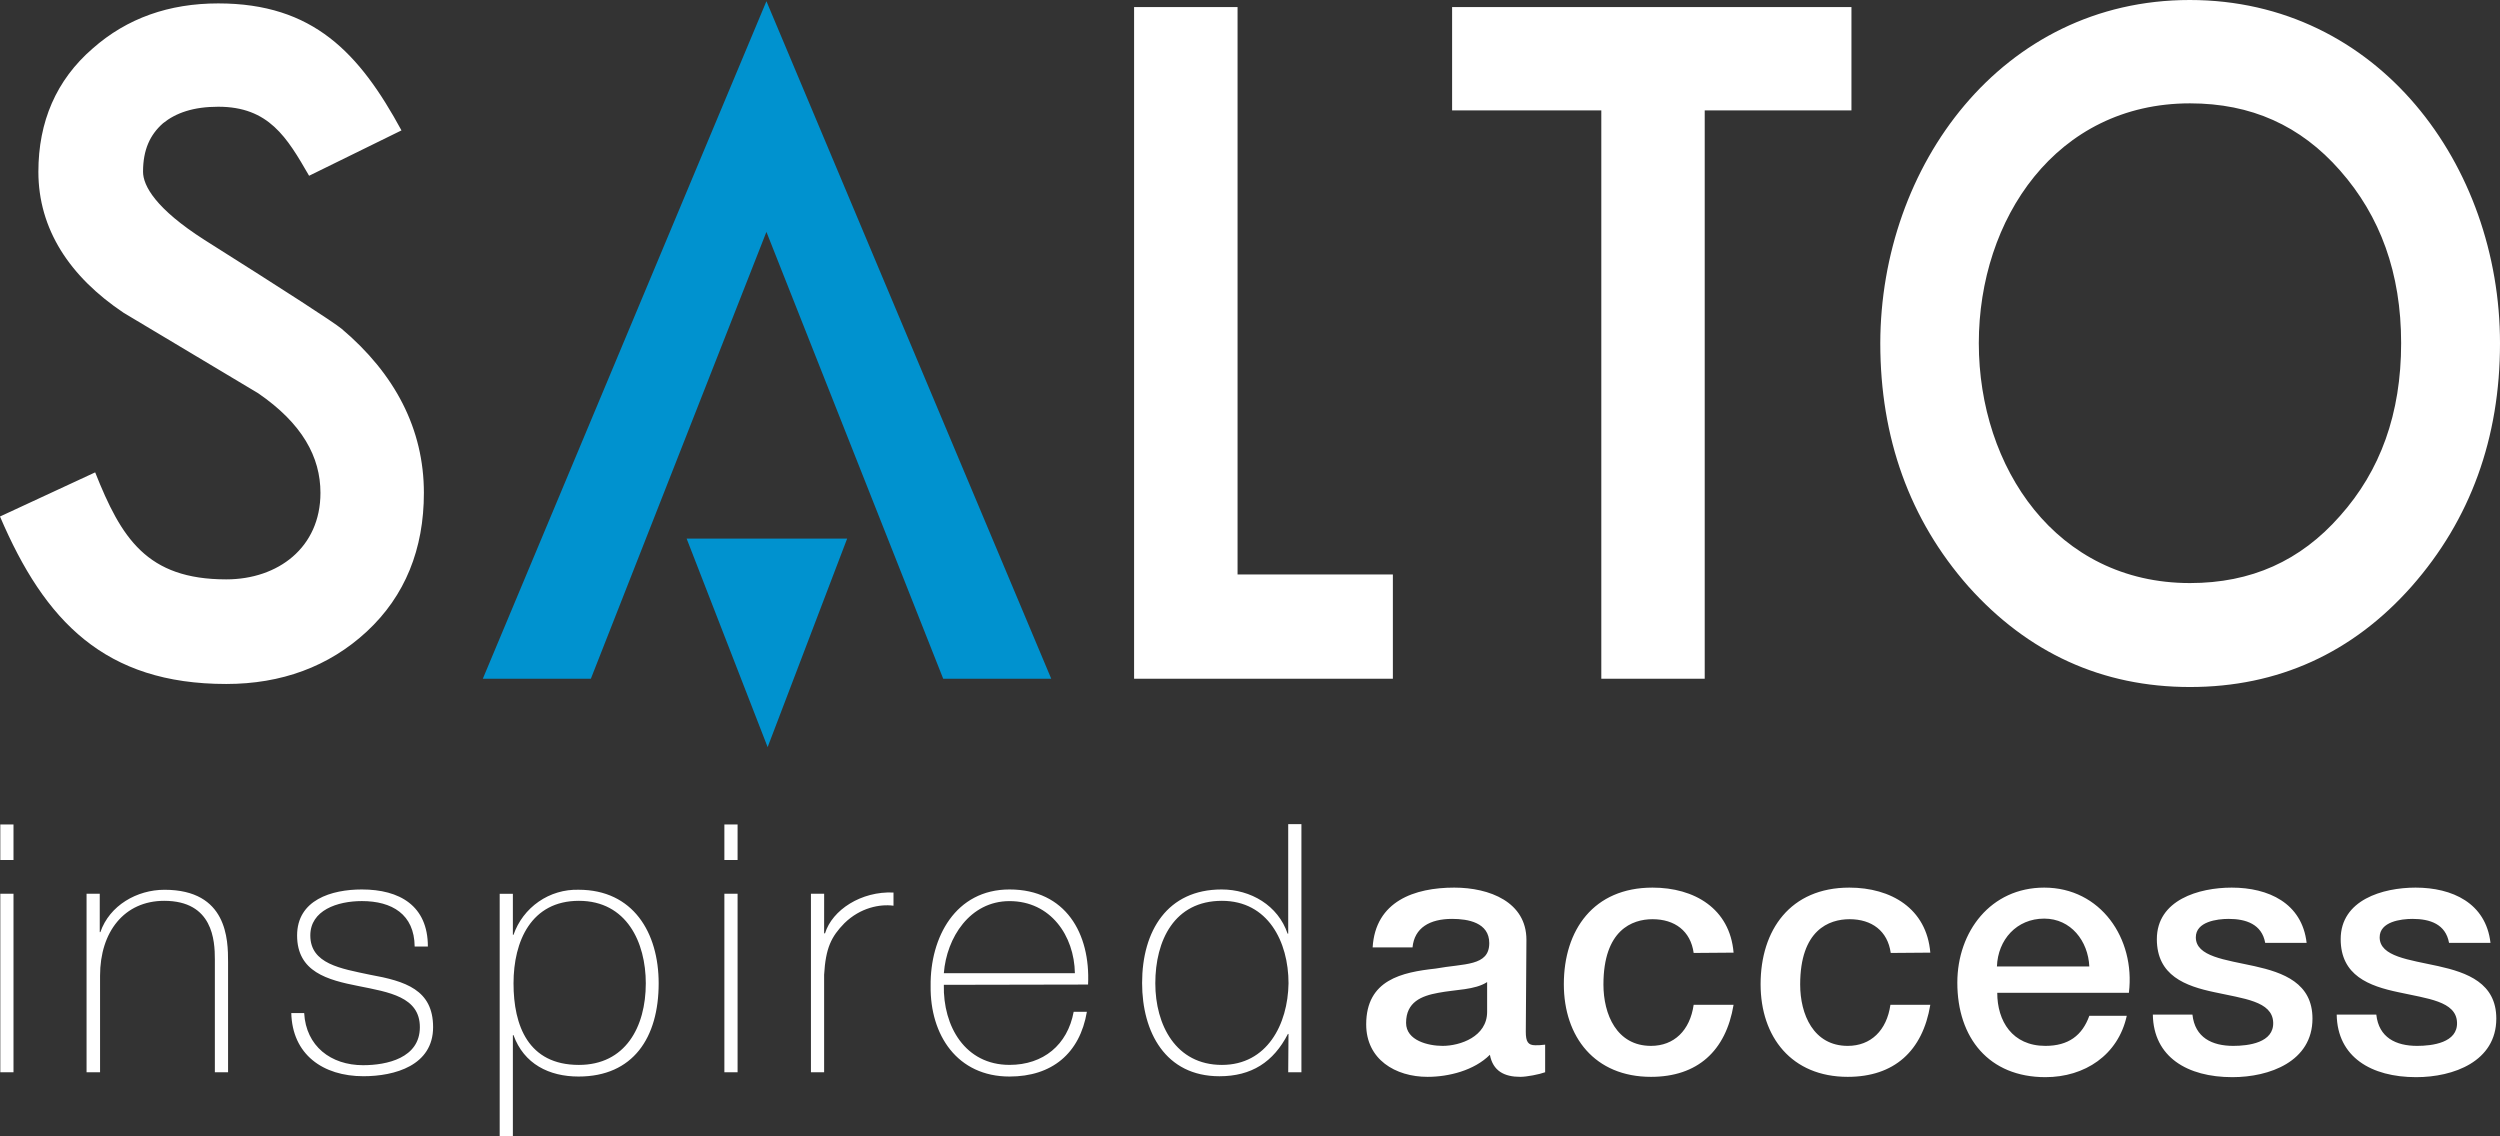
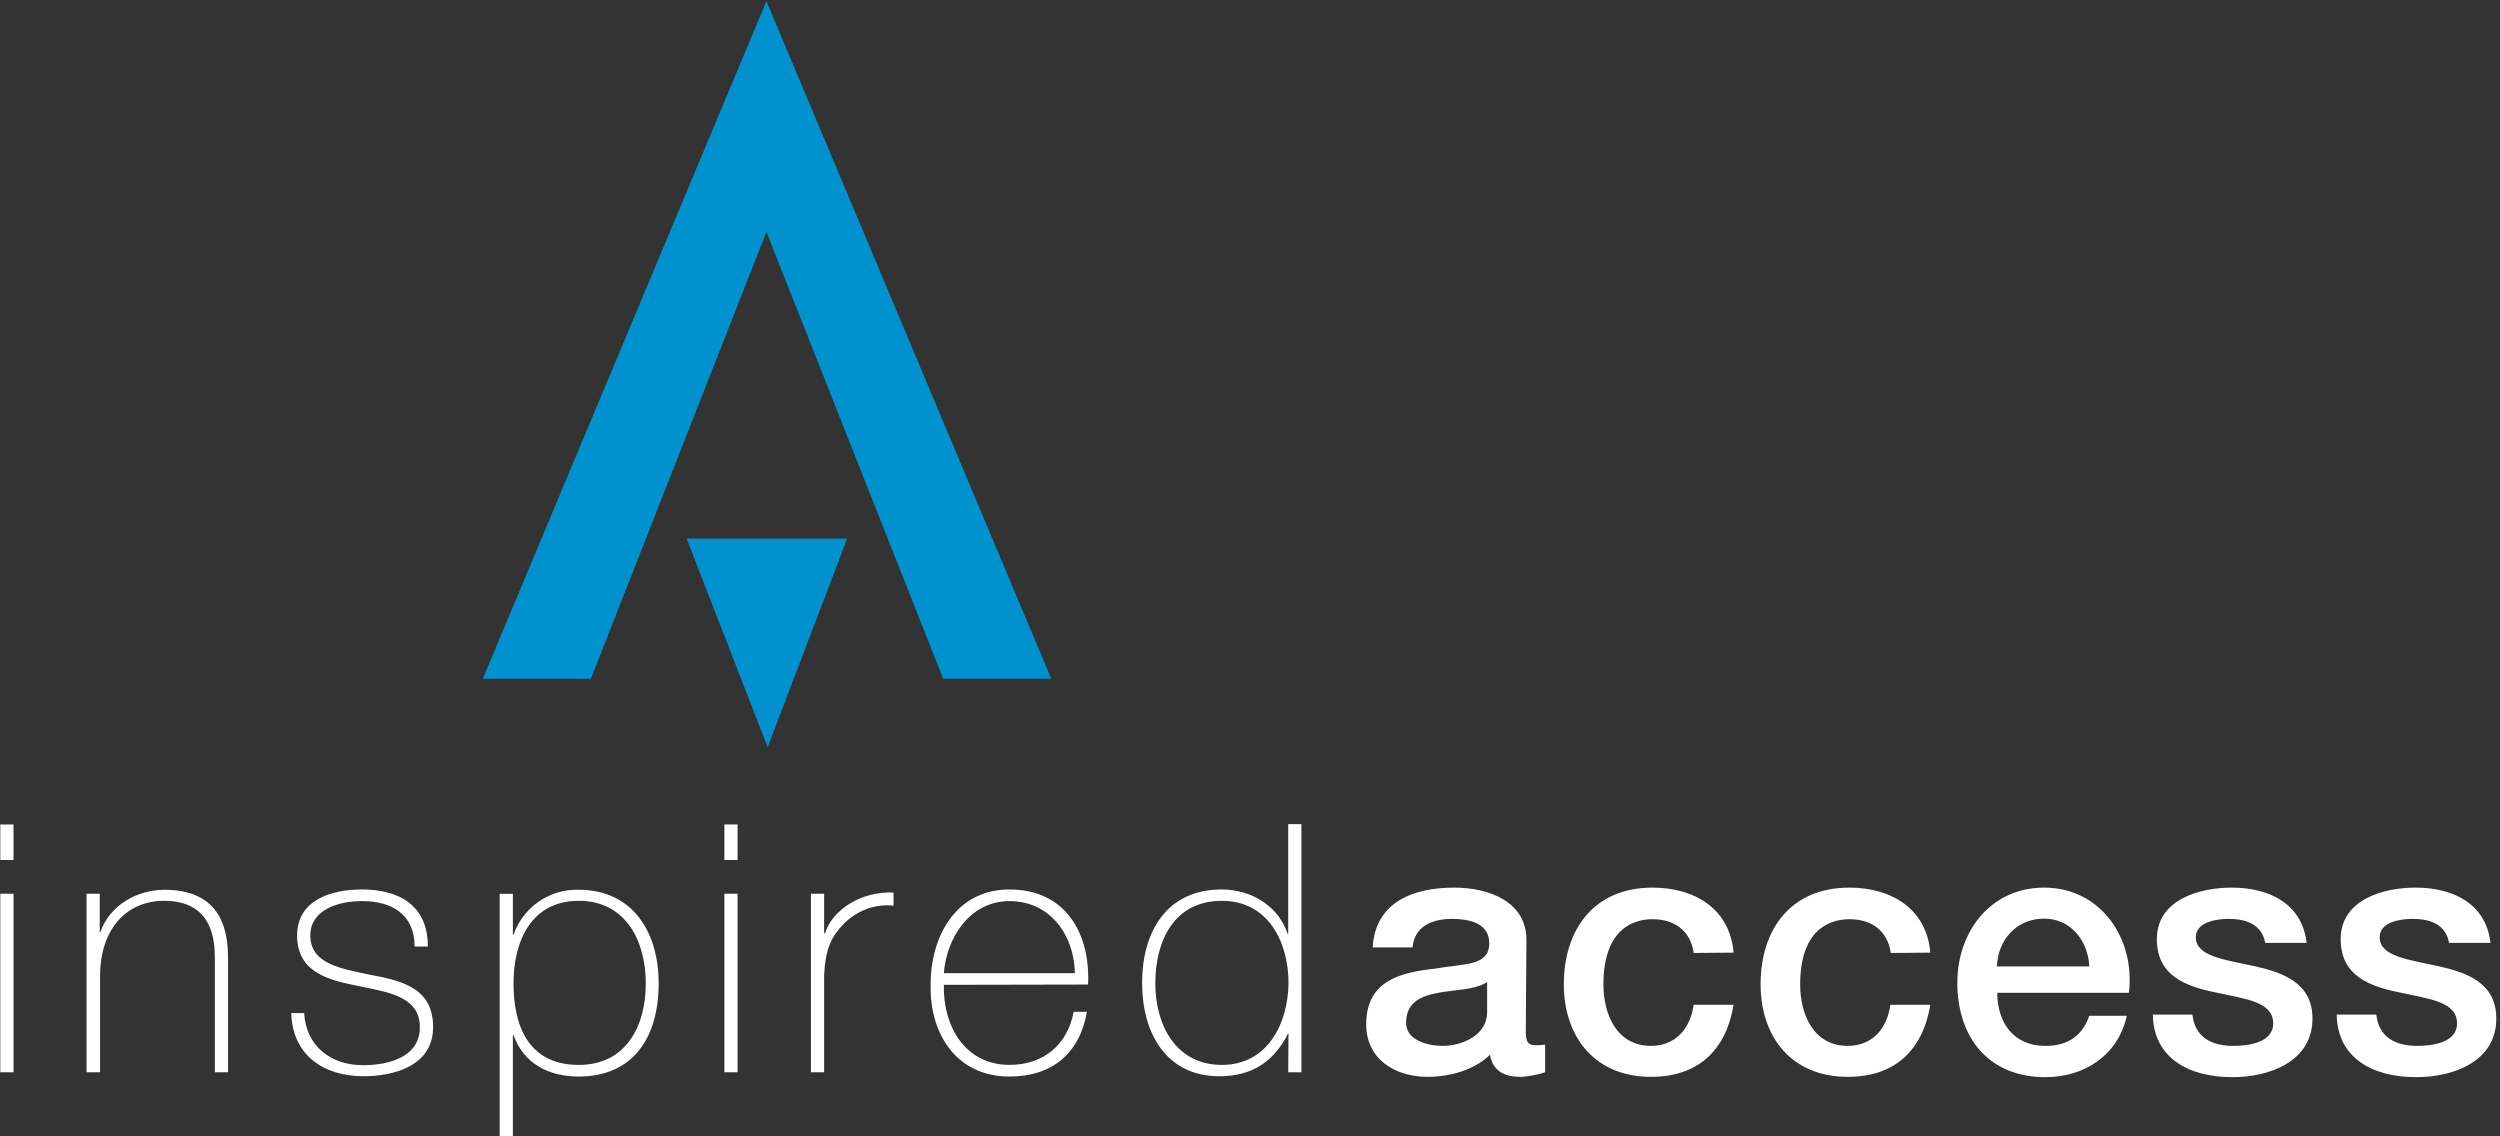
<svg xmlns="http://www.w3.org/2000/svg" width="88" height="40" viewBox="0 0 88 40" fill="none">
  <rect x="0" y="0" width="88" height="40" fill="#333333" stroke="none" />
  <g clip-path="url(#clip0_1653_930)">
-     <path d="M60.006 3.886V23.892H56.366V3.886H51.114V0.248H65.171V3.886H60.006ZM12.911 22.23C11.571 23.471 9.897 24.076 7.963 24.076C3.695 24.076 1.577 21.873 0 18.181L3.35 16.627C4.268 18.937 5.164 20.394 7.963 20.394C9.789 20.394 11.28 19.272 11.28 17.35C11.28 16.087 10.642 14.91 9.086 13.841L4.354 11.012C2.453 9.74 1.351 8.066 1.351 6.046C1.351 4.286 1.977 2.818 3.263 1.706C4.473 0.637 5.953 0.12 7.682 0.12C11.032 0.12 12.652 1.87 14.132 4.59L10.88 6.187C10.102 4.837 9.464 3.757 7.682 3.757C6.807 3.757 6.191 3.973 5.737 4.34C5.283 4.74 5.035 5.269 5.035 6.046C5.035 6.543 5.489 7.353 7.195 8.443C10.069 10.257 11.722 11.326 12.025 11.573C13.905 13.161 14.921 15.104 14.921 17.35C14.921 19.326 14.261 20.977 12.911 22.23ZM39.92 23.892V0.248H43.562V20.221H49.029V23.891L39.92 23.892ZM84.889 20.642C82.814 22.985 80.189 24.183 77.088 24.183C73.998 24.183 71.383 22.985 69.288 20.643C67.213 18.289 66.186 15.406 66.186 12.081C66.197 5.851 70.454 0 77.078 0C83.722 0 88 5.83 88 12.081C88 15.417 86.963 18.289 84.889 20.642ZM82.37 6.002C80.977 4.416 79.237 3.638 77.087 3.638C72.377 3.638 69.654 7.708 69.654 12.081C69.654 16.453 72.376 20.524 77.087 20.524C79.237 20.524 80.977 19.746 82.37 18.159C83.786 16.572 84.52 14.564 84.52 12.081C84.52 9.609 83.786 7.61 82.37 6.002Z" fill="white" />
    <path d="M33.201 23.892L26.978 8.162L20.798 23.892H16.995L26.978 0.043L37.004 23.892H33.201Z" fill="#0092CF" />
    <path d="M24.169 18.958L27.021 26.299L29.82 18.958H24.169Z" fill="#0092CF" />
    <path d="M0.475 37.744V31.46H0.011V37.744H0.475ZM0.475 30.273V29.02H0.011V30.273H0.475ZM3.058 37.744H3.522V34.344C3.522 32.799 4.376 31.709 5.78 31.709C7.498 31.709 7.563 33.112 7.563 33.771V37.744H8.028V33.857C8.028 33.08 8.006 31.32 5.791 31.32C4.819 31.32 3.857 31.87 3.533 32.81H3.511V31.46H3.047V37.744H3.057H3.058ZM10.253 35.649C10.285 37.117 11.366 37.883 12.792 37.883C13.894 37.883 15.245 37.506 15.245 36.156C15.245 34.839 14.272 34.536 13.019 34.31C12.003 34.094 10.923 33.932 10.923 32.928C10.923 32.043 11.873 31.718 12.738 31.718C13.797 31.718 14.585 32.183 14.596 33.317H15.061C15.061 31.881 14.067 31.309 12.738 31.309C11.668 31.309 10.458 31.676 10.458 32.928C10.458 34.213 11.528 34.494 12.619 34.709C13.689 34.925 14.779 35.087 14.779 36.156C14.779 37.246 13.613 37.495 12.781 37.495C11.647 37.495 10.771 36.825 10.707 35.66H10.253V35.649ZM20.376 37.485C18.594 37.485 18.076 36.103 18.076 34.613C18.076 33.123 18.702 31.709 20.376 31.709C22.062 31.709 22.732 33.177 22.732 34.613C22.732 36.157 22.008 37.485 20.376 37.485ZM18.053 31.461H17.589V40H18.053V36.437H18.075C18.442 37.452 19.328 37.894 20.365 37.894C22.289 37.894 23.185 36.524 23.185 34.612C23.185 32.831 22.289 31.319 20.365 31.319C19.864 31.306 19.372 31.453 18.961 31.738C18.549 32.024 18.239 32.433 18.075 32.906H18.053V31.46V31.461ZM25.963 37.744V31.46H25.498V37.744H25.963ZM25.963 30.273V29.02H25.498V30.273H25.963ZM29.01 31.46H28.545V37.744H29.009V34.31C29.064 33.371 29.258 32.972 29.723 32.497C30.284 31.947 30.976 31.817 31.451 31.881V31.417C30.317 31.363 29.291 32.032 29.041 32.853H29.009L29.01 31.46ZM38.3 34.655C38.387 32.863 37.512 31.309 35.535 31.309C33.633 31.309 32.737 32.993 32.758 34.709C32.737 36.437 33.698 37.894 35.535 37.894C37.025 37.894 38.009 37.084 38.258 35.616H37.793C37.577 36.782 36.723 37.484 35.535 37.484C33.979 37.484 33.19 36.134 33.223 34.666L38.301 34.656L38.3 34.655ZM33.223 34.256C33.32 33.004 34.141 31.719 35.535 31.719C36.983 31.719 37.815 32.939 37.836 34.256H33.223ZM43.011 37.485C41.391 37.485 40.667 36.081 40.667 34.613C40.667 33.102 41.337 31.709 43.011 31.709C44.631 31.709 45.356 33.145 45.356 34.613C45.334 36.06 44.599 37.485 43.011 37.485ZM45.345 37.744H45.81V29.01H45.345V32.864H45.323C44.988 31.871 44.027 31.309 43 31.309C41.099 31.309 40.202 32.756 40.202 34.602C40.202 36.33 41.023 37.884 42.925 37.884C44.048 37.884 44.826 37.388 45.335 36.394H45.355L45.345 37.744ZM52.347 35.617C52.347 36.491 51.396 36.815 50.78 36.815C50.283 36.815 49.494 36.632 49.494 36.005C49.494 35.271 50.034 35.055 50.629 34.947C51.245 34.828 51.914 34.85 52.347 34.569V35.617ZM53.73 33.08C53.73 31.752 52.433 31.244 51.19 31.244C49.797 31.244 48.414 31.719 48.317 33.349H49.721C49.786 32.659 50.326 32.345 51.115 32.345C51.677 32.345 52.422 32.475 52.422 33.198C52.422 34.018 51.536 33.911 50.532 34.094C49.354 34.224 48.09 34.483 48.09 36.059C48.09 37.29 49.116 37.905 50.25 37.905C50.996 37.905 51.893 37.679 52.444 37.128C52.552 37.7 52.952 37.905 53.514 37.905C53.74 37.905 54.184 37.819 54.389 37.743V36.772C54.237 36.793 54.129 36.793 54.043 36.793C53.783 36.793 53.708 36.663 53.708 36.318L53.73 33.08ZM61.022 33.533C60.892 31.978 59.639 31.244 58.169 31.244C56.095 31.244 55.047 32.734 55.047 34.644C55.047 36.502 56.138 37.905 58.115 37.905C59.747 37.905 60.751 36.998 61.022 35.368H59.617C59.487 36.275 58.926 36.815 58.115 36.815C56.905 36.815 56.441 35.703 56.441 34.655C56.441 32.734 57.456 32.356 58.169 32.356C58.947 32.356 59.509 32.766 59.617 33.544L61.022 33.533ZM67.947 33.533C67.817 31.978 66.564 31.244 65.095 31.244C63.021 31.244 61.973 32.734 61.973 34.644C61.973 36.502 63.063 37.905 65.041 37.905C66.673 37.905 67.677 36.998 67.947 35.368H66.543C66.413 36.275 65.851 36.815 65.041 36.815C63.831 36.815 63.366 35.703 63.366 34.655C63.366 32.734 64.382 32.356 65.106 32.356C65.884 32.356 66.446 32.766 66.554 33.544L67.947 33.533ZM74.938 34.937C75.165 33.037 73.944 31.244 71.956 31.244C70.076 31.244 68.898 32.788 68.898 34.591C68.898 36.534 70.011 37.916 71.999 37.916C73.382 37.916 74.559 37.139 74.862 35.757H73.544C73.296 36.447 72.81 36.815 71.999 36.815C70.832 36.815 70.303 35.941 70.303 34.947H74.938V34.937ZM70.292 34.019C70.325 33.079 70.984 32.335 71.956 32.335C72.896 32.335 73.501 33.123 73.544 34.019H70.292ZM75.78 35.714C75.802 37.204 76.99 37.916 78.579 37.916C79.886 37.916 81.399 37.366 81.399 35.854C81.399 34.602 80.372 34.234 79.356 34.008C78.33 33.781 77.293 33.673 77.293 32.993C77.293 32.443 78.038 32.345 78.449 32.345C79.054 32.345 79.616 32.529 79.735 33.188H81.193C81.031 31.784 79.843 31.244 78.557 31.244C77.401 31.244 75.921 31.676 75.921 33.058C75.921 34.343 76.925 34.71 77.951 34.926C78.968 35.152 79.983 35.239 80.016 35.984C80.048 36.707 79.14 36.815 78.611 36.815C77.865 36.815 77.261 36.524 77.174 35.714H75.78ZM82.252 35.714C82.274 37.204 83.462 37.916 85.05 37.916C86.358 37.916 87.87 37.366 87.87 35.854C87.87 34.602 86.844 34.234 85.828 34.008C84.802 33.781 83.764 33.673 83.764 32.993C83.764 32.443 84.51 32.345 84.921 32.345C85.536 32.345 86.087 32.529 86.206 33.188H87.665C87.503 31.784 86.315 31.244 85.029 31.244C83.873 31.244 82.392 31.676 82.392 33.058C82.392 34.343 83.397 34.71 84.424 34.926C85.439 35.152 86.454 35.239 86.487 35.984C86.52 36.707 85.612 36.815 85.083 36.815C84.337 36.815 83.733 36.524 83.646 35.714H82.252Z" fill="white" />
  </g>
  <defs>
    <clipPath id="clip0_1653_930">
      <rect width="88" height="40" fill="white" />
    </clipPath>
  </defs>
</svg>